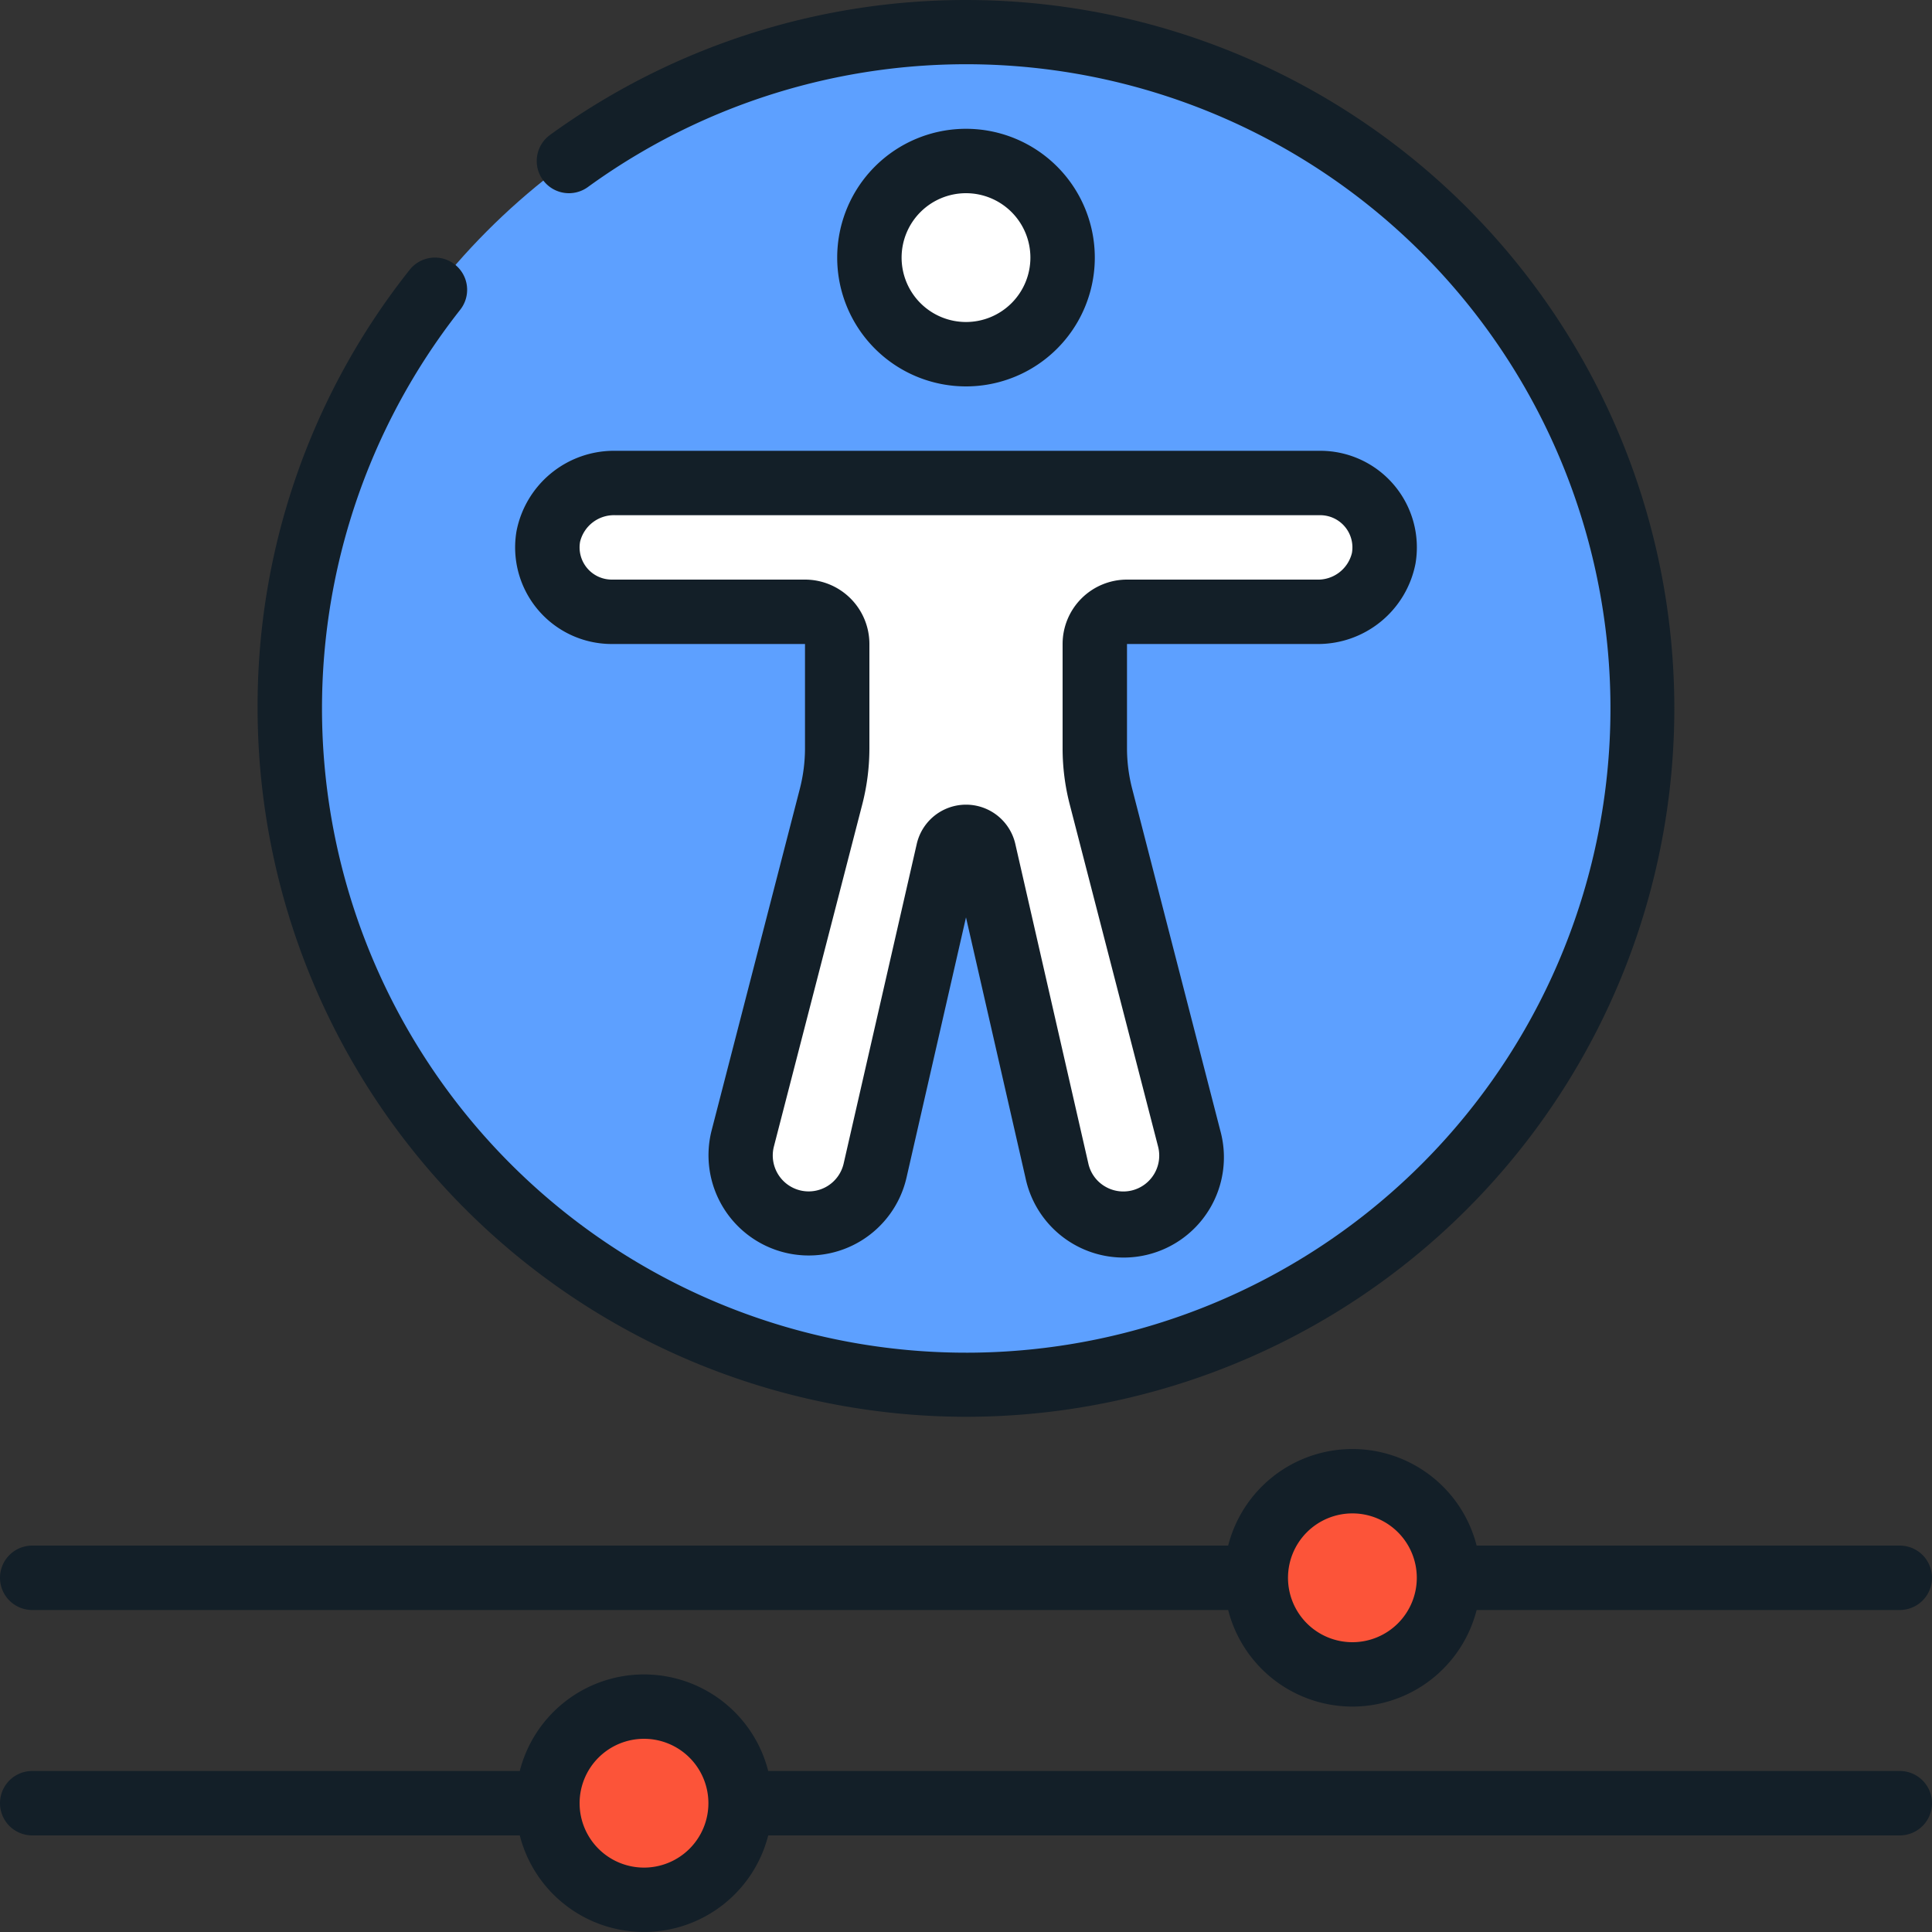
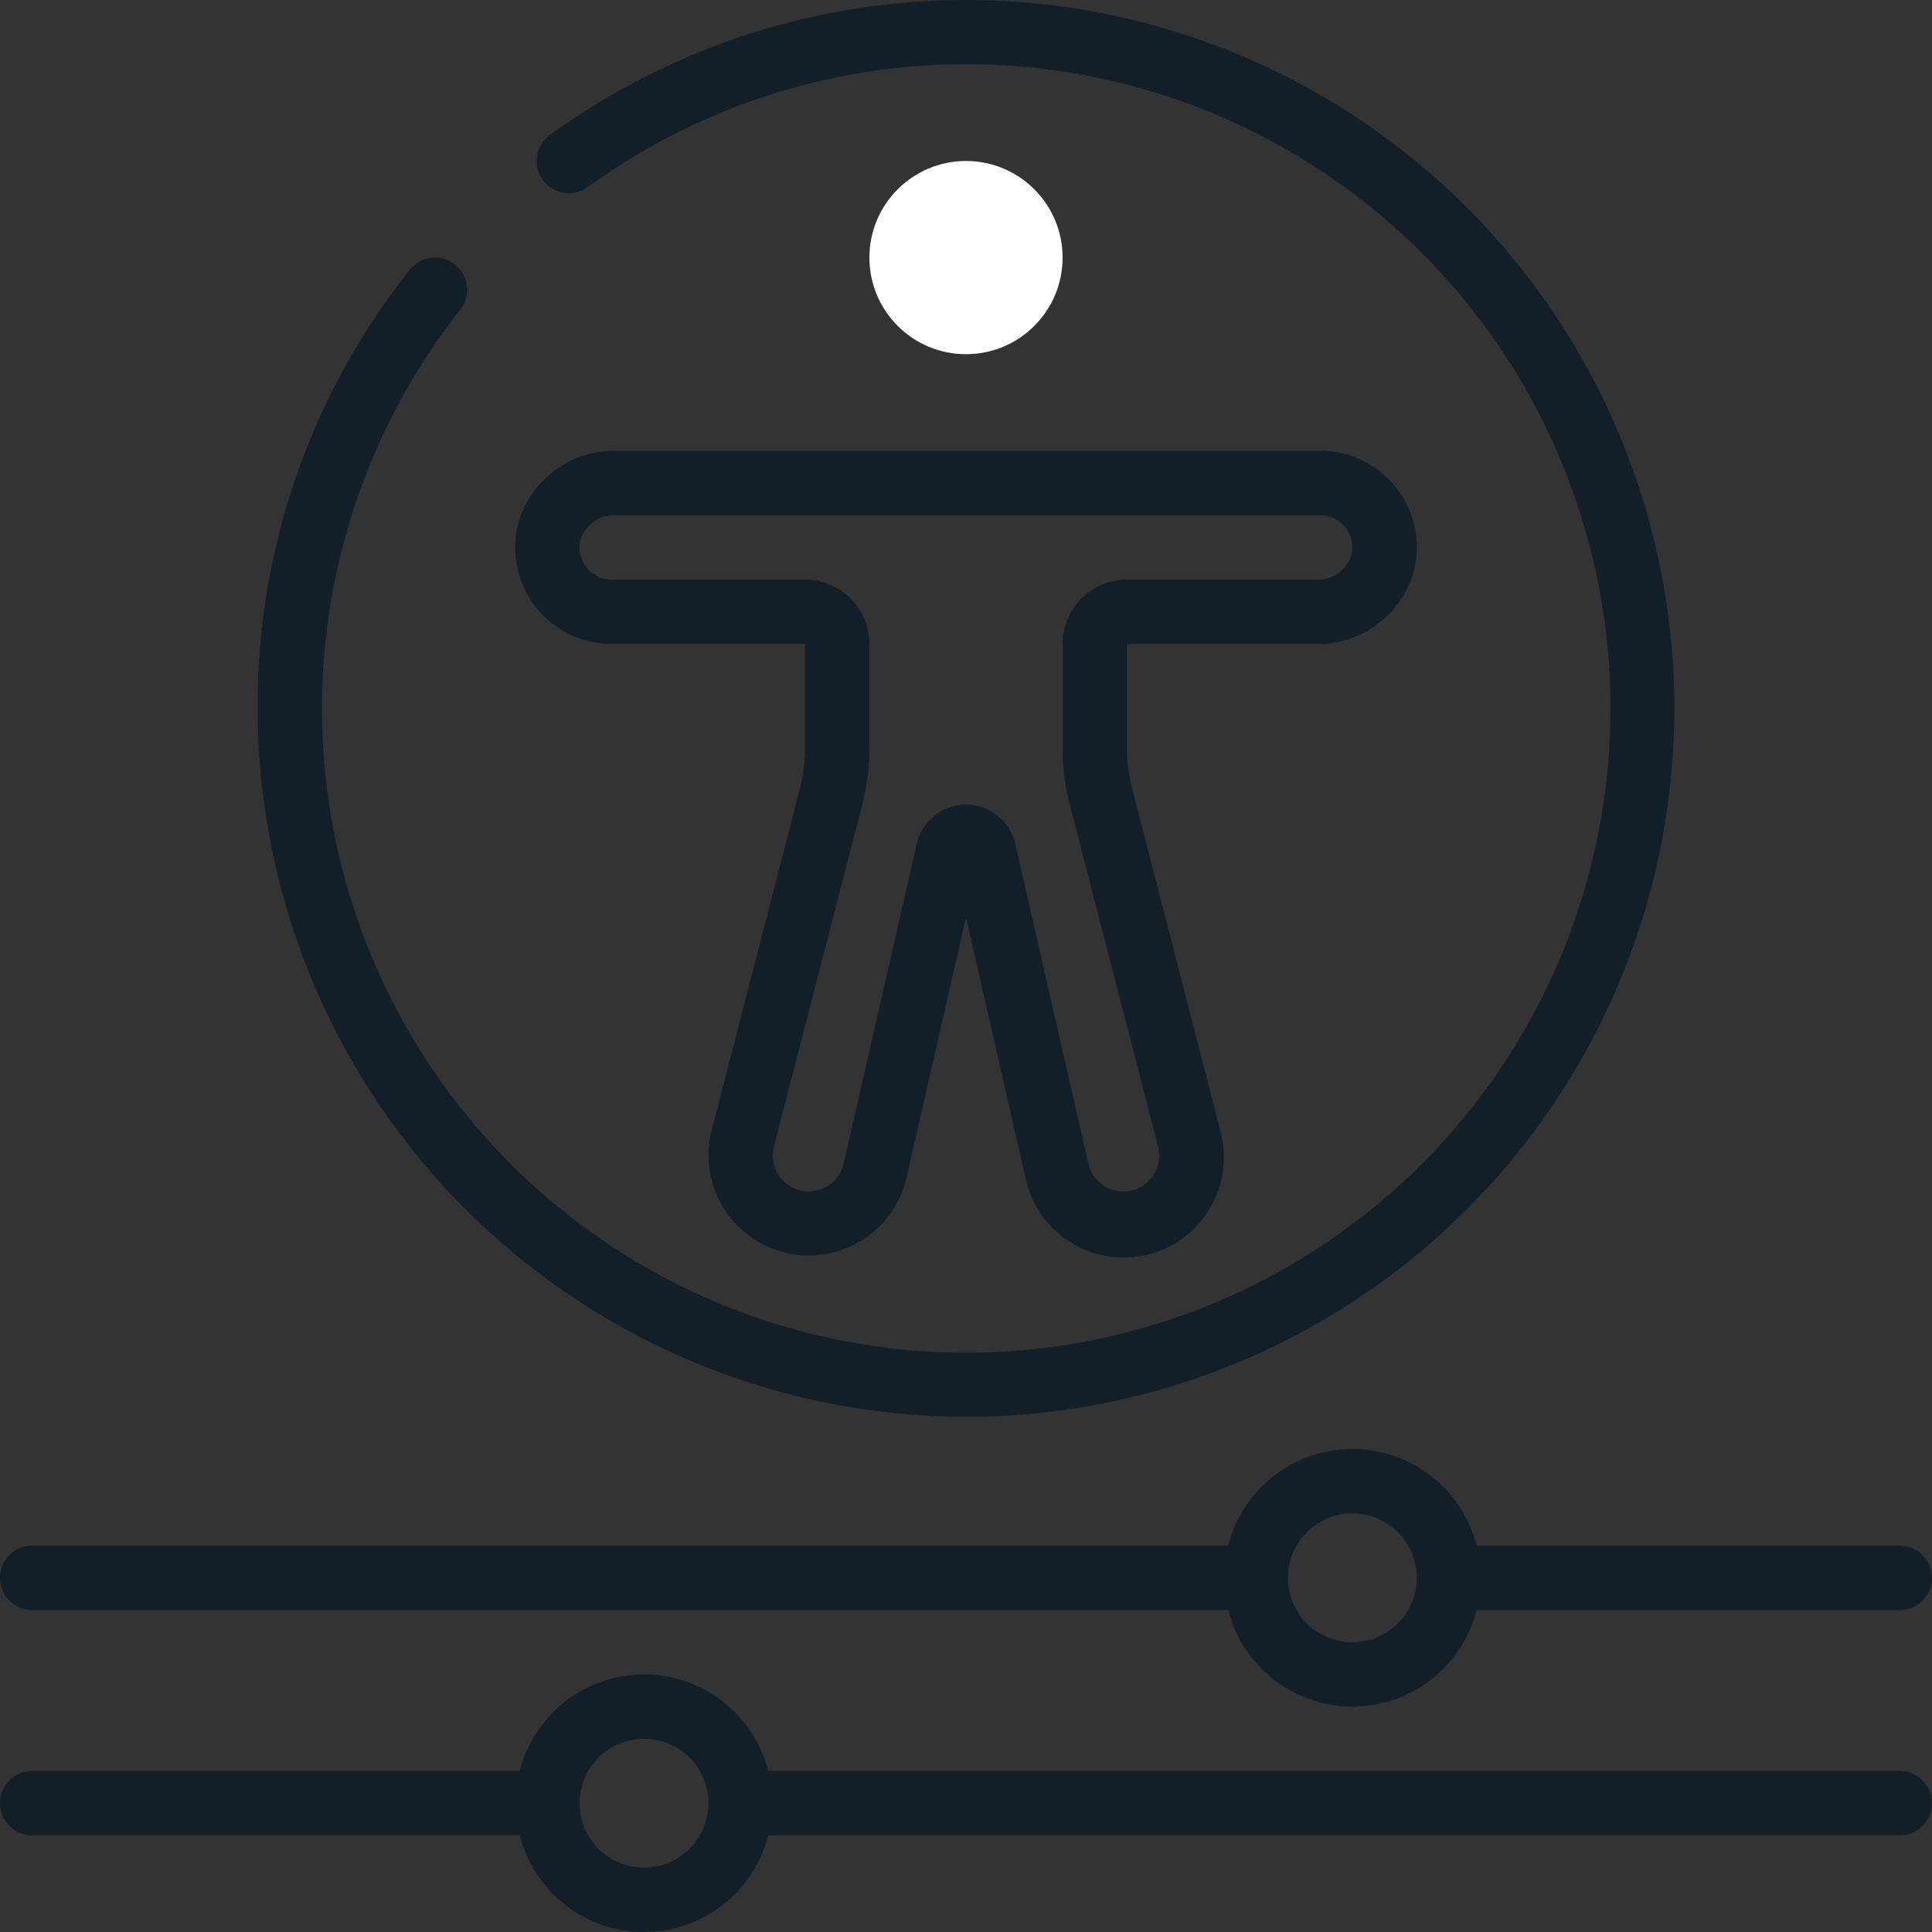
<svg xmlns="http://www.w3.org/2000/svg" version="1.1" width="512" height="512" x="0" y="0" viewBox="0 0 60 60" style="enable-background:new 0 0 512 512" xml:space="preserve" class="">
  <rect x="0" y="0" width="60" height="60" fill="#333333" stroke="none" />
  <g>
-     <circle cx="30" cy="22" r="21" fill="#5da0ff" opacity="1" data-original="#5da0ff" class="" />
    <circle cx="30" cy="8" r="3" fill="#ffffff" opacity="1" data-original="#ffffff" class="" />
-     <path fill="#ffffff" d="M29.443 26.436a.572.572 0 0 1 1.114 0l2.267 9.924a2.115 2.115 0 1 0 4.112-.988l-2.745-10.634a5.978 5.978 0 0 1-.191-1.5V20a1 1 0 0 1 1-1h5.893a2.075 2.075 0 0 0 2.08-1.664A2 2 0 0 0 41 15H19.107a2.075 2.075 0 0 0-2.08 1.664A2 2 0 0 0 19 19h6a1 1 0 0 1 1 1v3.238a5.978 5.978 0 0 1-.191 1.5l-2.745 10.634a2.115 2.115 0 1 0 4.112.988Z" opacity="1" data-original="#ffffff" class="" />
-     <circle cx="42" cy="49" r="3" fill="#fc5439" opacity="1" data-original="#c4ddf0" class="" />
-     <circle cx="20" cy="56" r="3" fill="#fc5439" opacity="1" data-original="#c4ddf0" class="" />
-     <path fill="#131f28" d="M34 8a4 4 0 1 0-4 4 4 4 0 0 0 4-4Zm-6 0a2 2 0 1 1 2 2 2 2 0 0 1-2-2Z" opacity="1" data-original="#373737" class="" />
    <path fill="#131f28" d="M30 44A22 22 0 1 0 17.081 4.191a1 1 0 1 0 1.176 1.618 20.007 20.007 0 1 1-3.965 3.811 1 1 0 0 0-1.57-1.24A21.777 21.777 0 0 0 8 22a22.025 22.025 0 0 0 22 22Z" opacity="1" data-original="#373737" class="" />
    <path fill="#131f28" d="M19 20h6v3.238a5.08 5.08 0 0 1-.158 1.25L22.094 35.13a3.114 3.114 0 1 0 6.056 1.453L30 28.49l1.85 8.1a3.114 3.114 0 1 0 6.05-1.468l-2.741-10.633A5.048 5.048 0 0 1 35 23.238V20h5.893a3.084 3.084 0 0 0 3.067-2.5A3 3 0 0 0 41 14H19.107a3.084 3.084 0 0 0-3.067 2.5A3 3 0 0 0 19 20Zm.107-4H41a1 1 0 0 1 .985 1.175 1.083 1.083 0 0 1-1.092.825H35a2 2 0 0 0-2 2v3.238a6.958 6.958 0 0 0 .223 1.75l2.744 10.626a1.115 1.115 0 0 1-1.667 1.222 1.1 1.1 0 0 1-.5-.7l-2.268-9.924a1.57 1.57 0 0 0-3.062 0l-2.27 9.924a1.115 1.115 0 0 1-1.356.831 1.117 1.117 0 0 1-.814-1.345l2.747-10.635A6.989 6.989 0 0 0 27 23.238V20a2 2 0 0 0-2-2h-6a1 1 0 0 1-.985-1.175A1.083 1.083 0 0 1 19.107 16ZM59 48H45.858a3.981 3.981 0 0 0-7.716 0H1a1 1 0 0 0 0 2h37.142a3.981 3.981 0 0 0 7.716 0H59a1 1 0 0 0 0-2Zm-17 3a2 2 0 1 1 2-2 2 2 0 0 1-2 2Z" opacity="1" data-original="#373737" class="" />
    <path fill="#131f28" d="M59 55H23.858a3.981 3.981 0 0 0-7.716 0H1a1 1 0 0 0 0 2h15.142a3.981 3.981 0 0 0 7.716 0H59a1 1 0 0 0 0-2Zm-39 3a2 2 0 1 1 2-2 2 2 0 0 1-2 2Z" opacity="1" data-original="#373737" class="" />
  </g>
</svg>